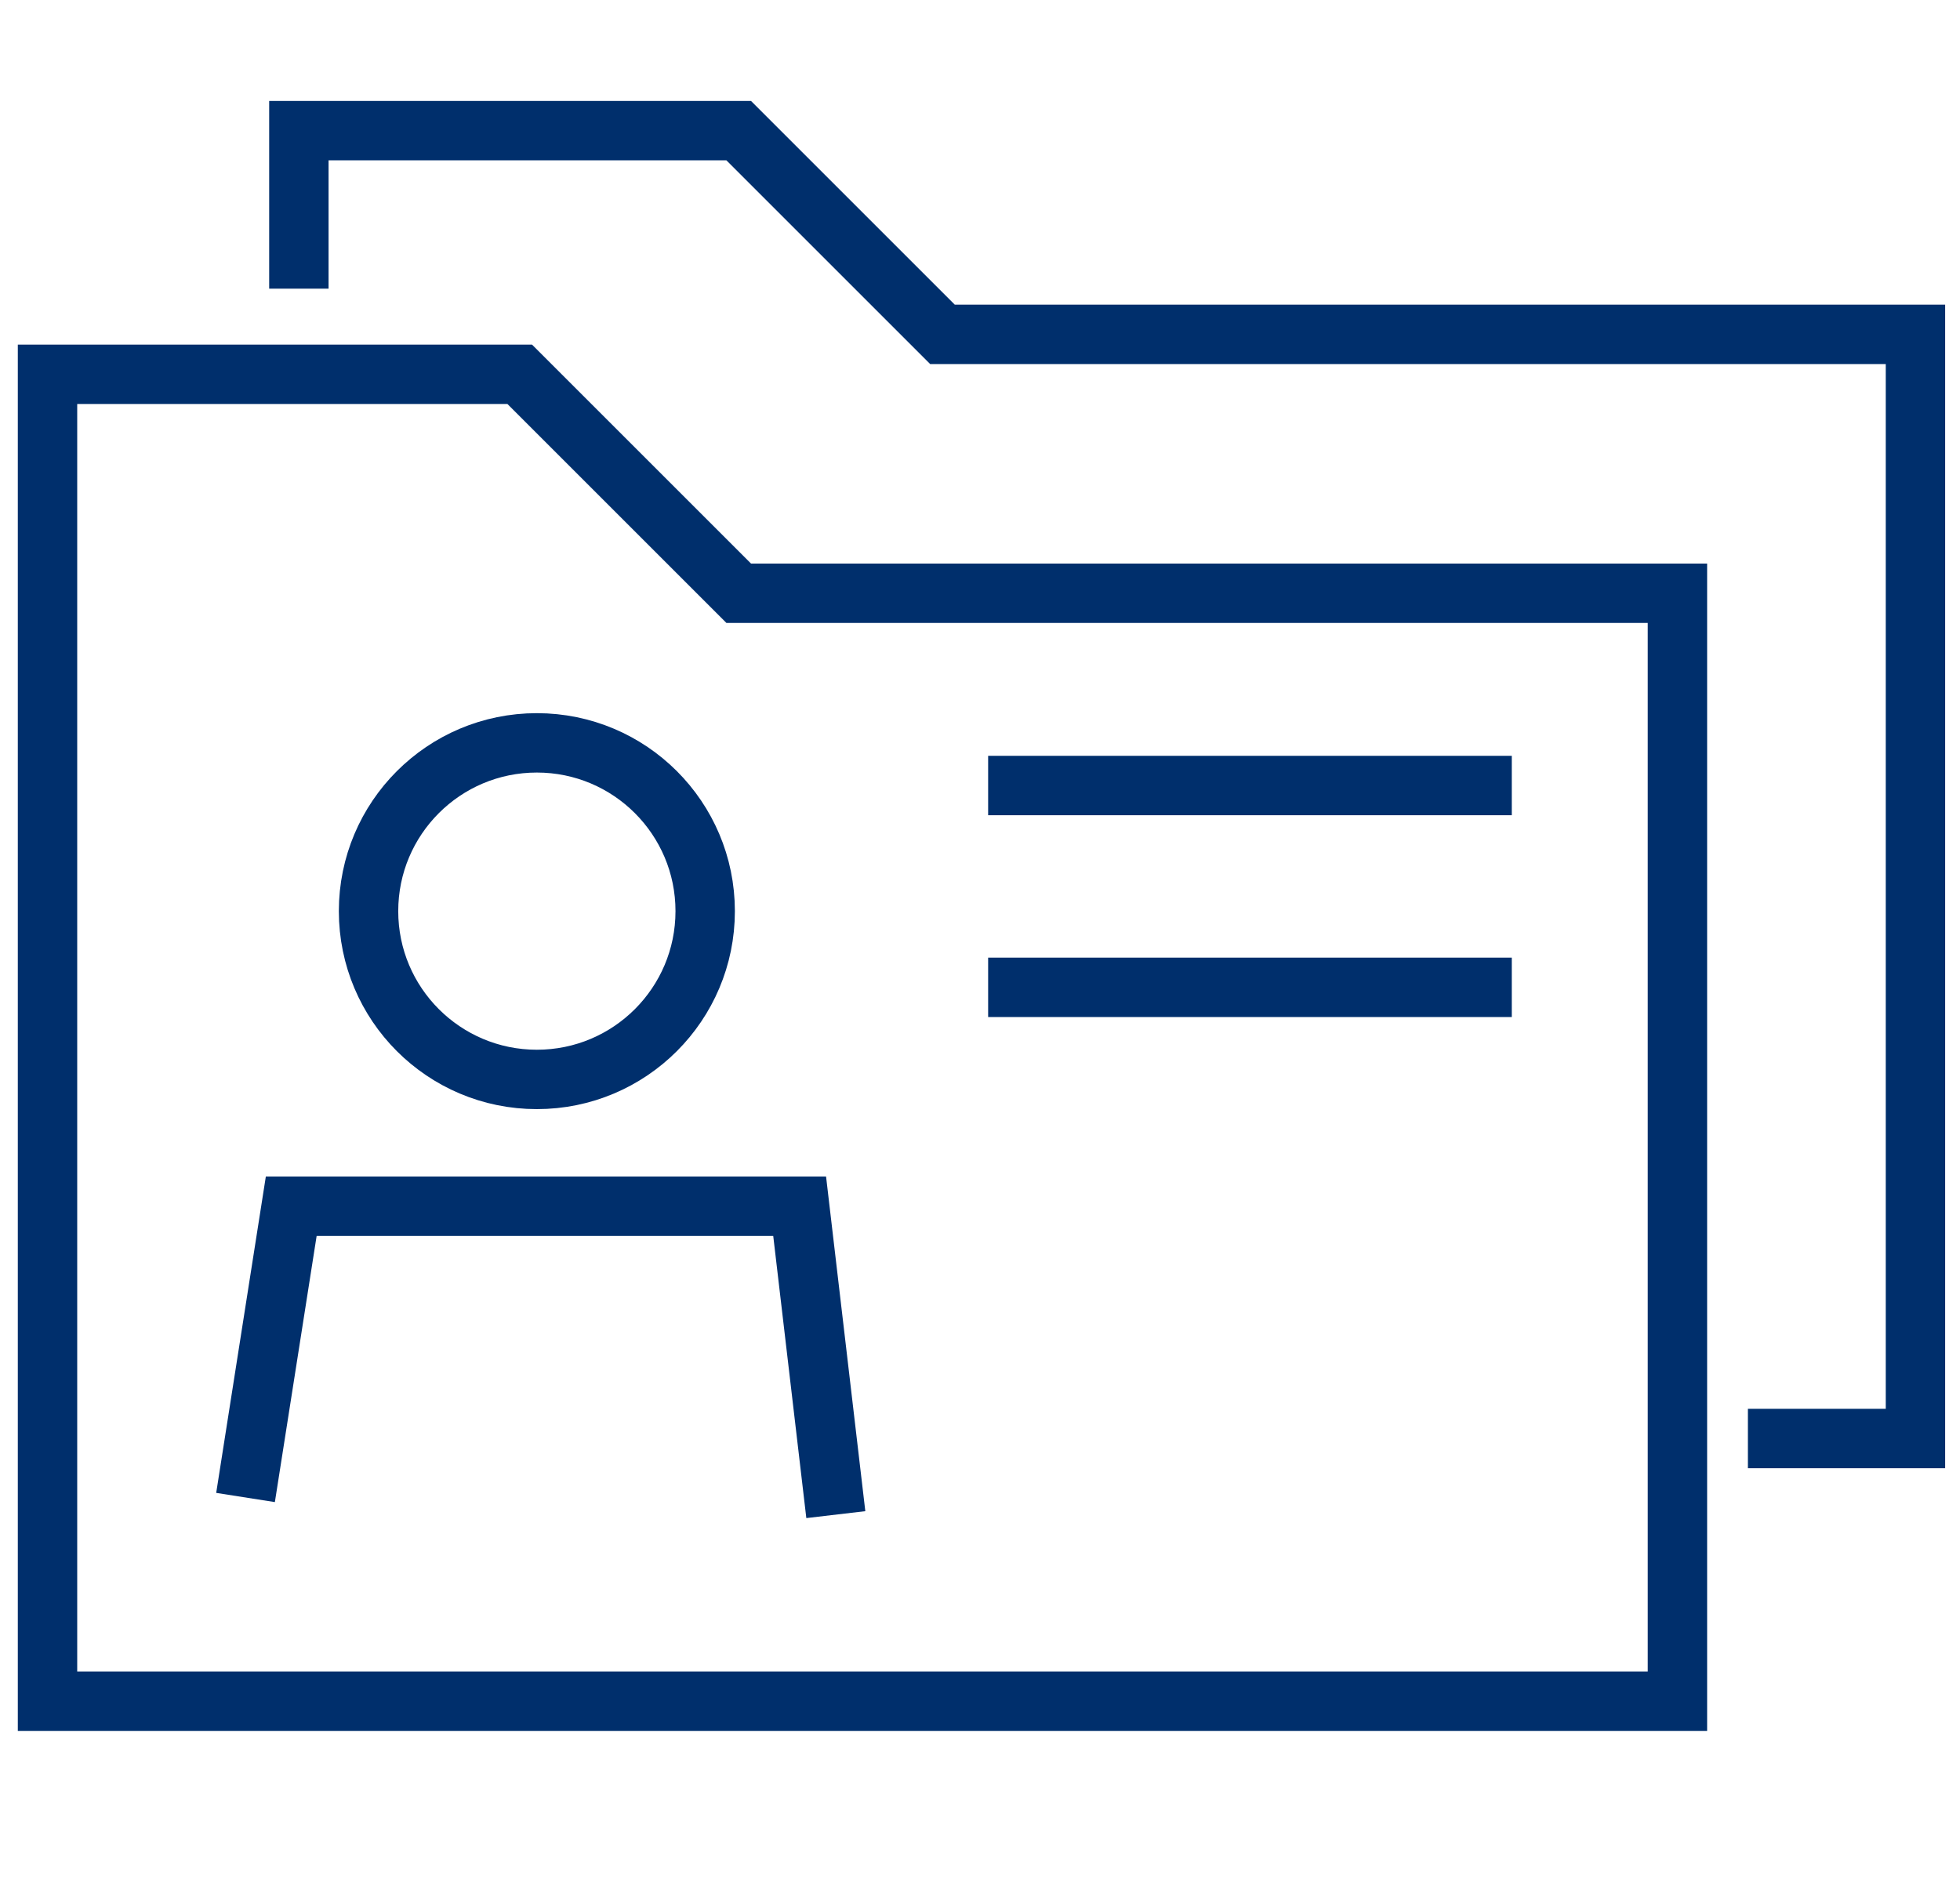
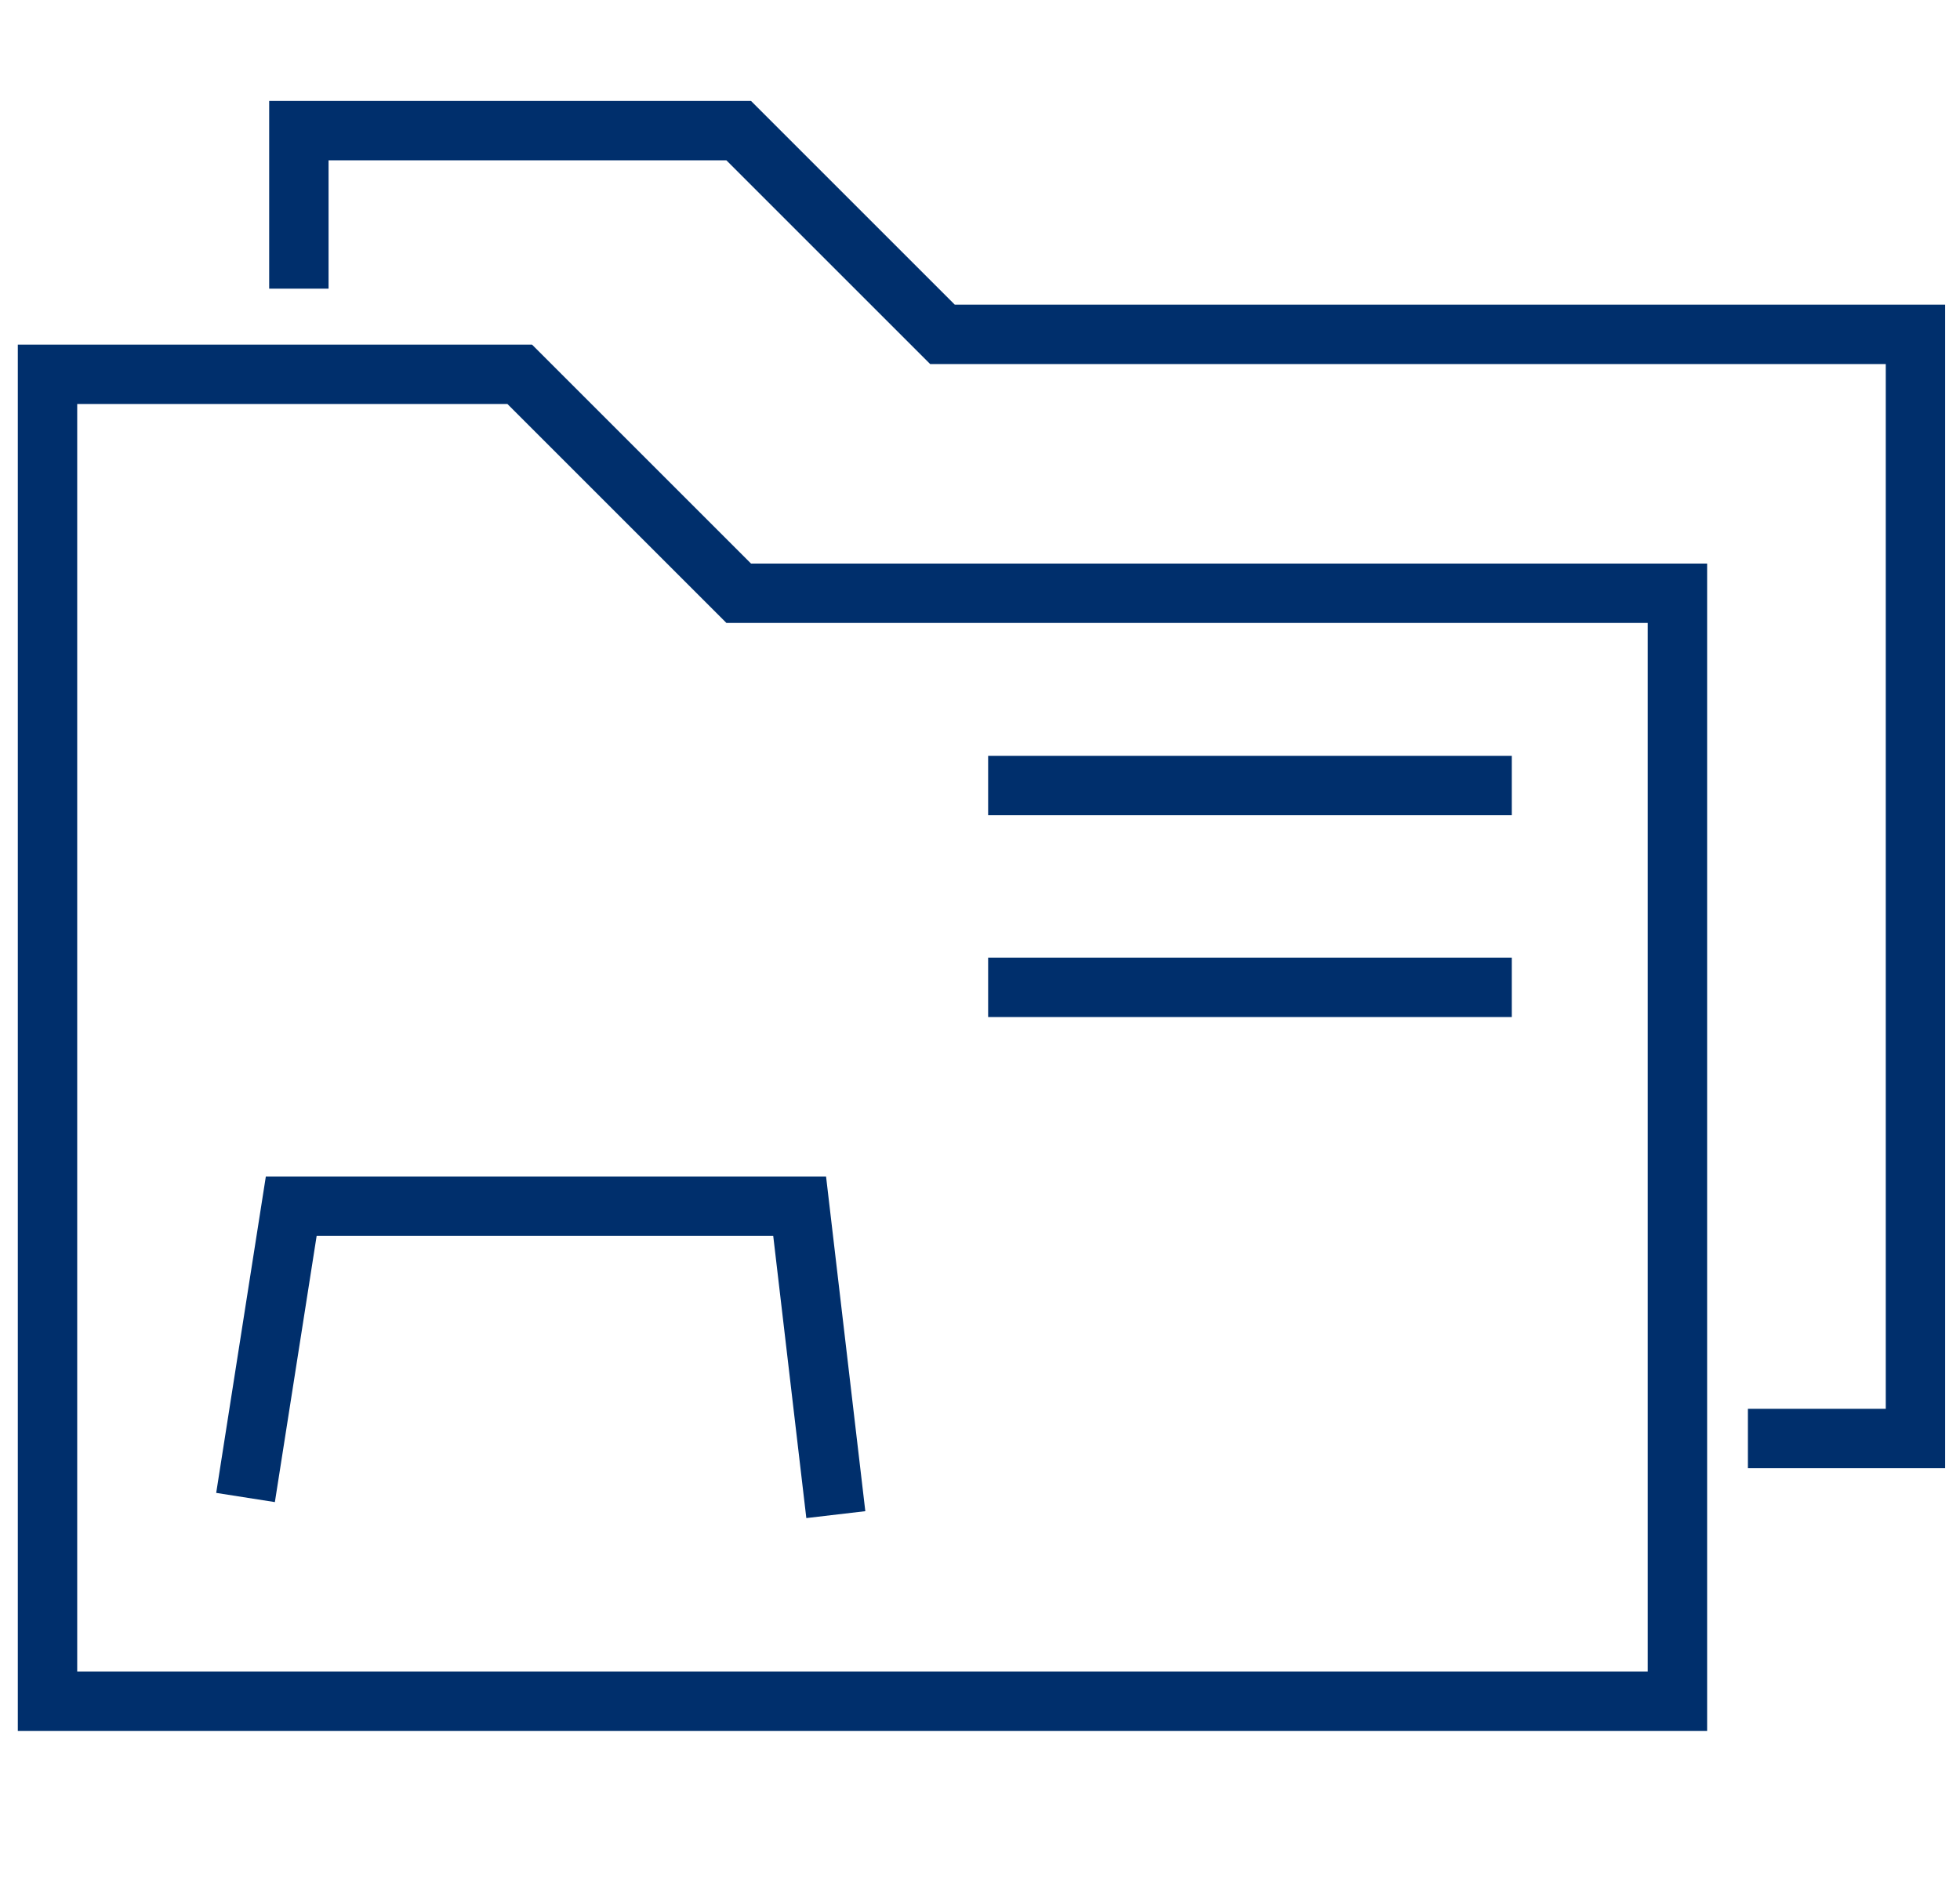
<svg xmlns="http://www.w3.org/2000/svg" width="66" height="64" viewBox="0 0 66 64" fill="none">
  <path d="M33.274 26.457H50.907M33.274 33.254H50.907M10.064 9.722V4.4H24.875L31.736 11.261H64.5V48.45H58.858M1.6 12.607H17.501L24.875 19.981H56.485V57.298H1.6V12.607Z" stroke="#002F6C" stroke-width="2" />
-   <circle cx="18.078" cy="30.688" r="5.668" stroke="#002F6C" stroke-width="2" />
  <path d="M8.268 50.437L9.807 40.627H26.927L28.145 51.014" stroke="#002F6C" stroke-width="2" />
</svg>